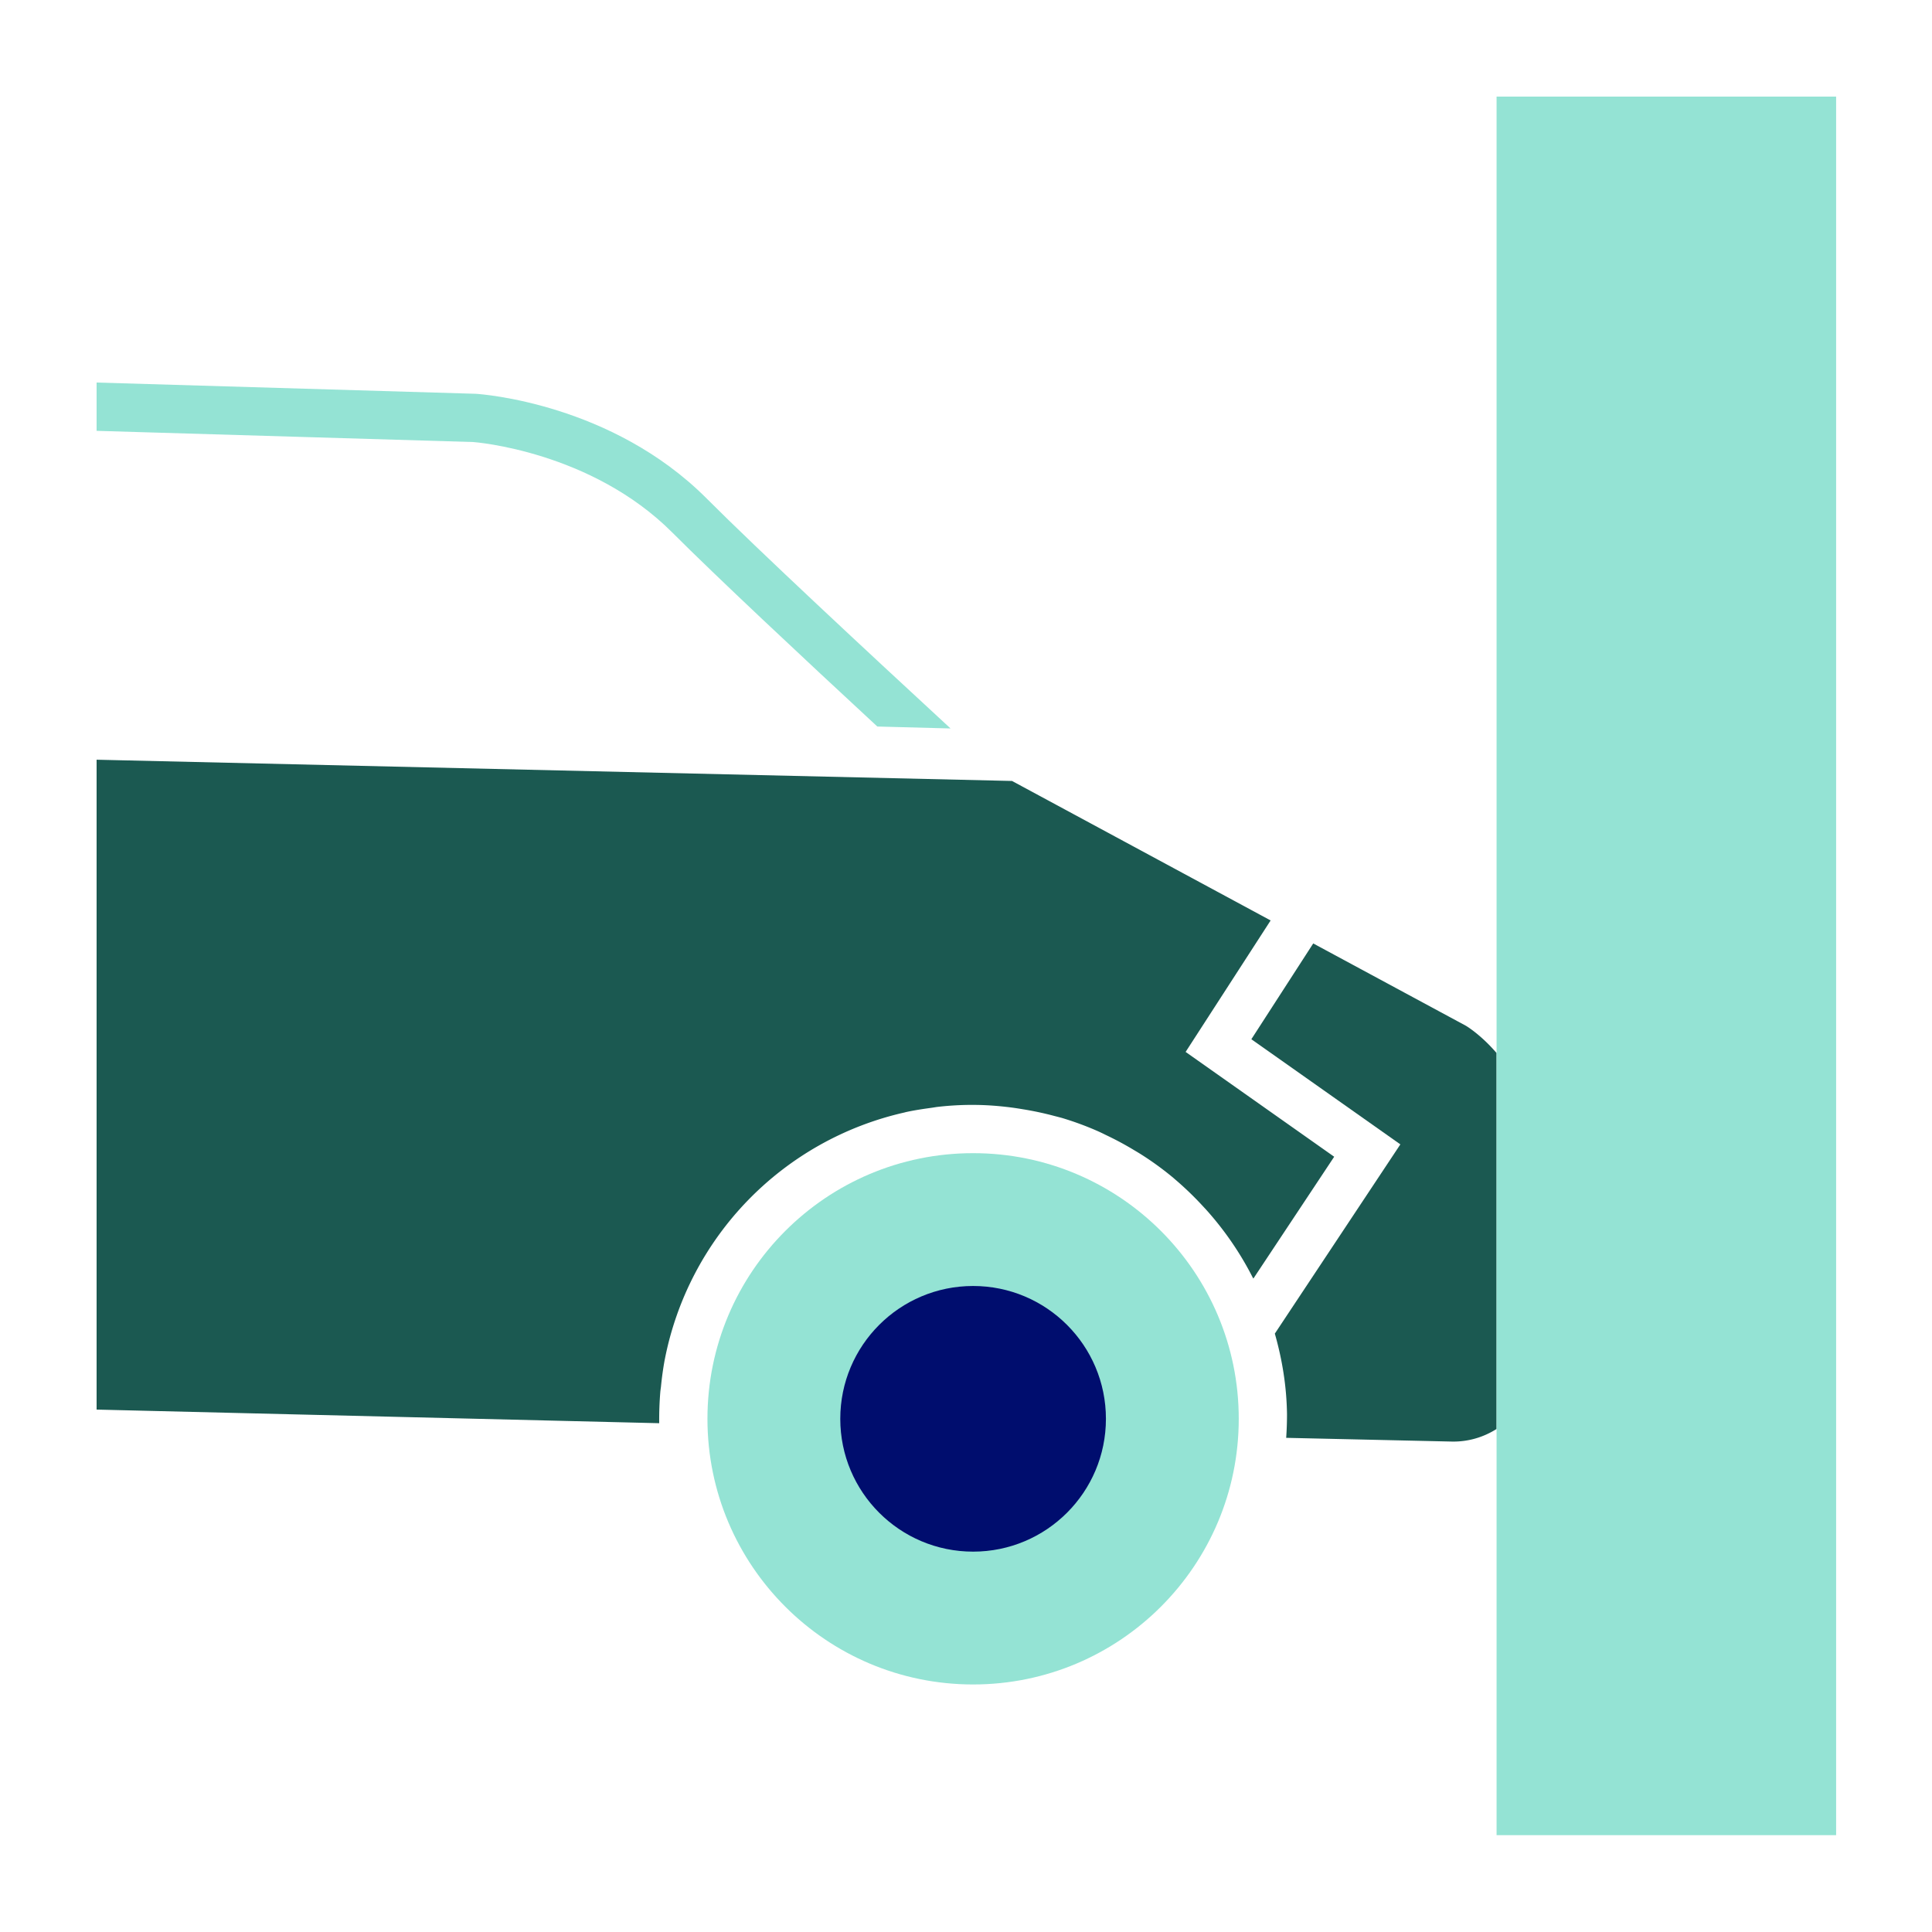
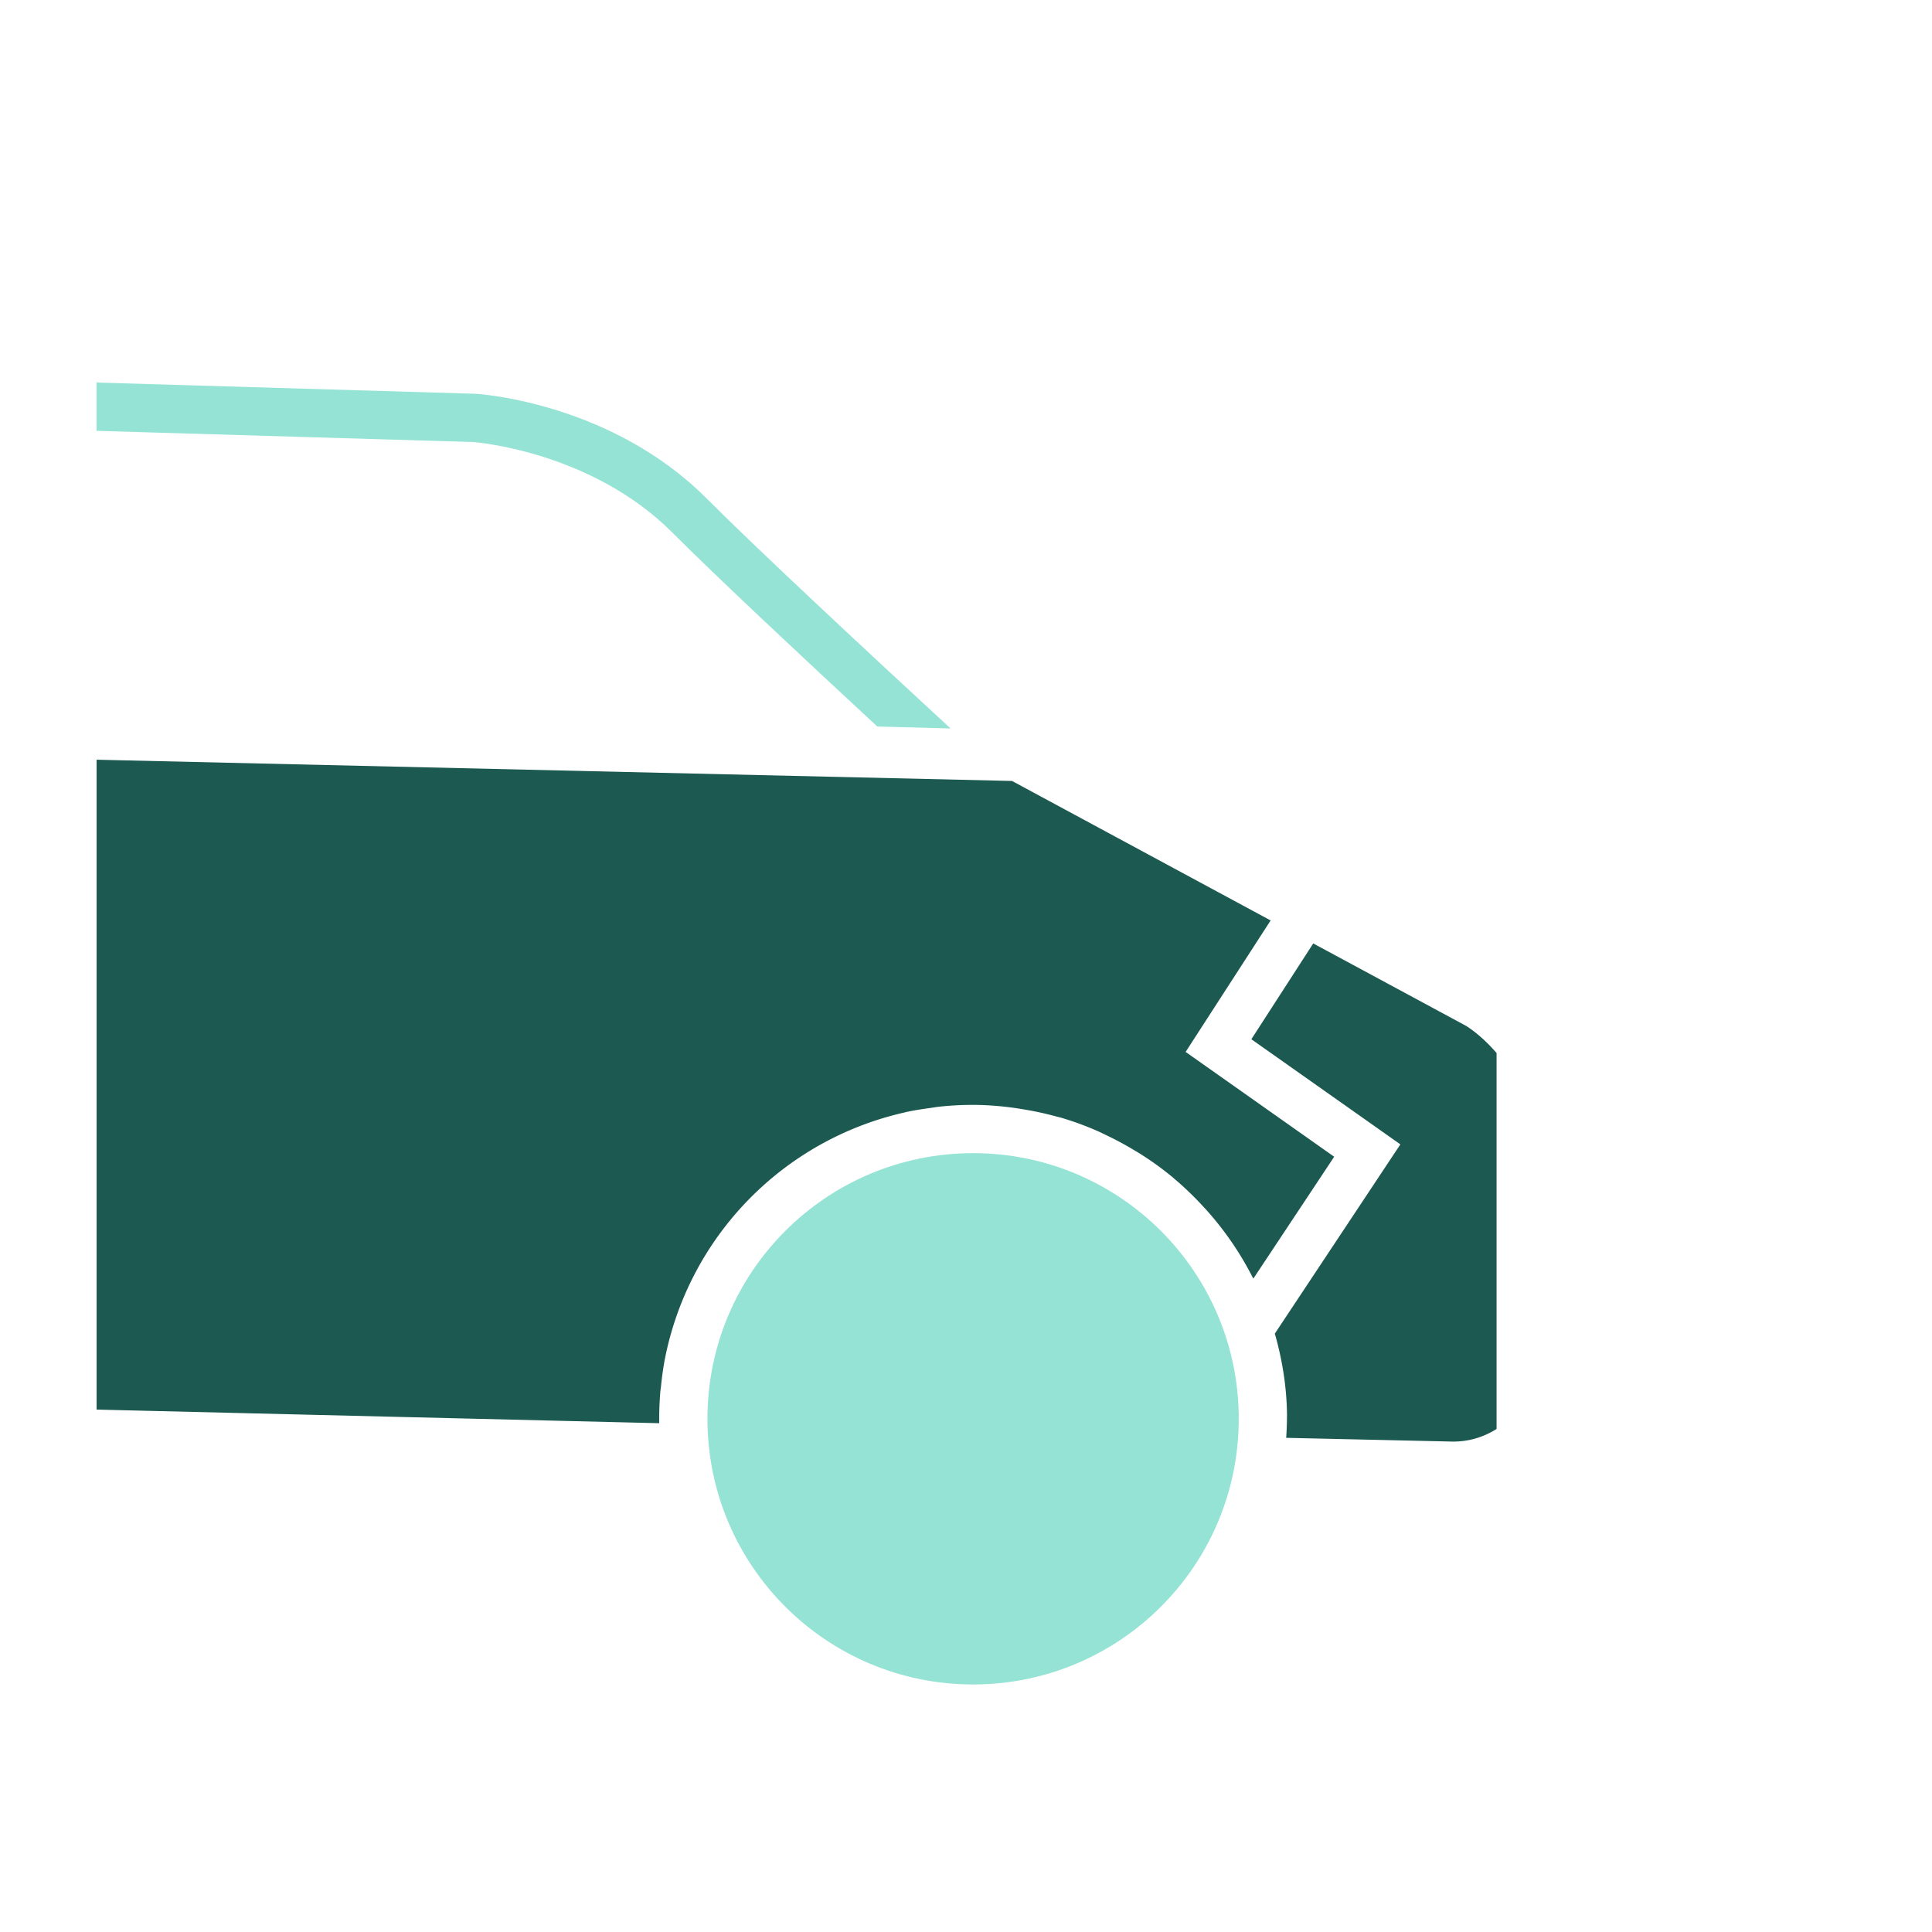
<svg xmlns="http://www.w3.org/2000/svg" viewBox="0 0 40 40" focusable="false" aria-hidden="true">
  <path fill="none" d="M0 0h40v40H0z" />
  <g data-name="Icon Green">
    <circle cx="20.147" cy="29.375" r="5.5" fill="#94e3d4" />
-     <circle cx="20.147" cy="29.375" r="2.75" fill="#000d6e" />
    <path d="m30.351 21.238-3.162-1.705-1.281 1.983 3.085 2.177-2.599 3.918c.152.533.244 1.09.252 1.669a7 7 0 0 1-.017.489l.097.002 3.331.075c.34.007.659-.09.928-.261v-7.783c-.332-.387-.634-.564-.634-.564" fill="#1b5951" />
-     <path fill="#94e3d4" d="M30.985 2v35.995h7.03V2z" />
-     <path d="M21.172 22.965q-.106-.019-.215-.033.108.014.215.033M18.746 23.027l-.013.004zM19.394 22.919c-.035.004-.067.012-.102.016q.05-.008.102-.016M22.894 23.498q-.078-.039-.157-.075.079.036.157.075M23.628 23.902q-.07-.044-.142-.086.072.042.142.086M24.322 24.412q-.015-.016-.032-.028zM21.987 23.146q-.078-.02-.157-.04.079.02.157.04M24.895 24.962l.077.083zM13.764 28.145l-.003.013zM13.683 28.726q-.006.04-.011.081c.002-.027.008-.054.01-.08M20.051 22.876h-.006zh.062-.062" fill="none" />
    <path d="M13.683 28.726q.027-.288.078-.568l.003-.013a6.52 6.52 0 0 1 4.97-5.114l.012-.004c.18-.04.362-.067.546-.092q.051-.008.102-.016.321-.038.651-.043h.068c.286-.002.567.02.844.056q.109.015.215.033.336.054.658.14.079.02.157.041.386.116.75.277.08.036.157.075.305.144.592.318.072.042.142.086.347.22.662.482l.032.028q.303.258.573.55l.077.083c.38.423.705.895.965 1.406l.013.02 1.673-2.522-3.076-2.17 1.76-2.722-5.354-2.888L2 15.729v13.455l11.648.282v-.013a7 7 0 0 1 .024-.646q.005-.04.01-.08" fill="#1b5951" />
    <path d="M14.63 10.32c-1.962-1.966-4.65-2.159-4.782-2.167L2 7.92v1l7.8.232c.025.002 2.433.183 4.121 1.875.903.904 2.67 2.559 4.243 4.015l1.516.04c-1.727-1.594-3.992-3.701-5.05-4.762" fill="#94e3d4" />
  </g>
</svg>